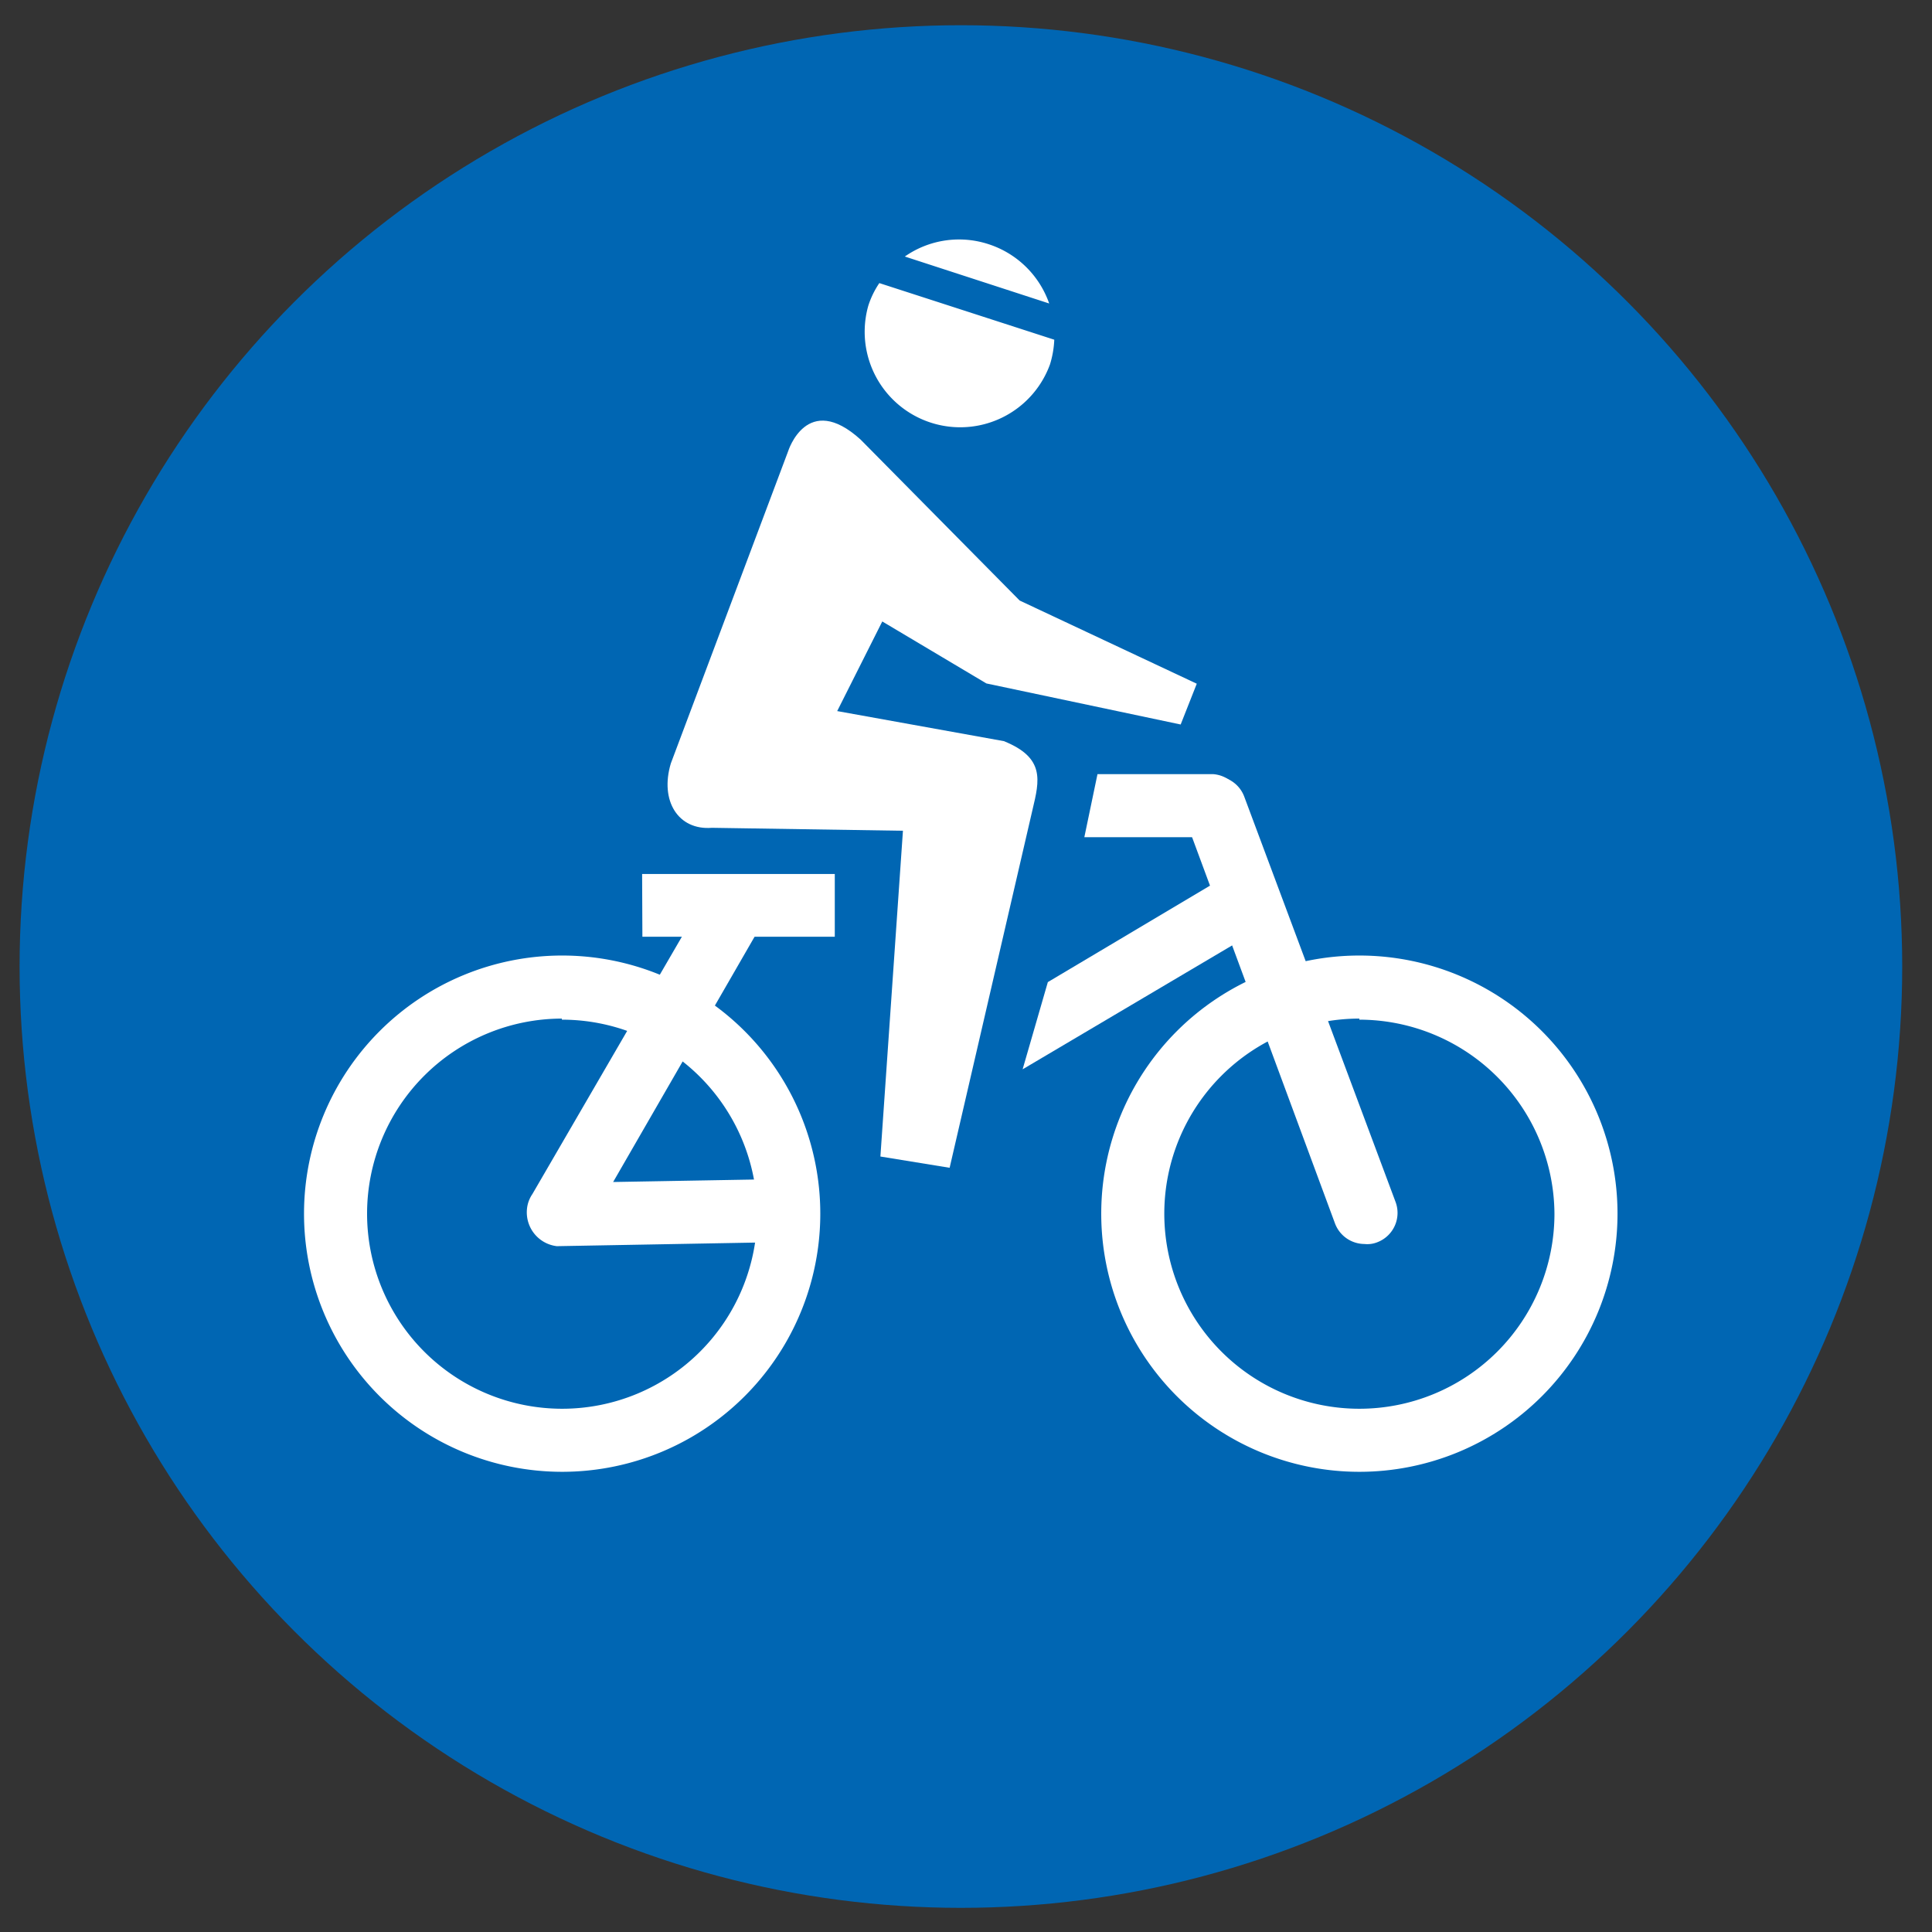
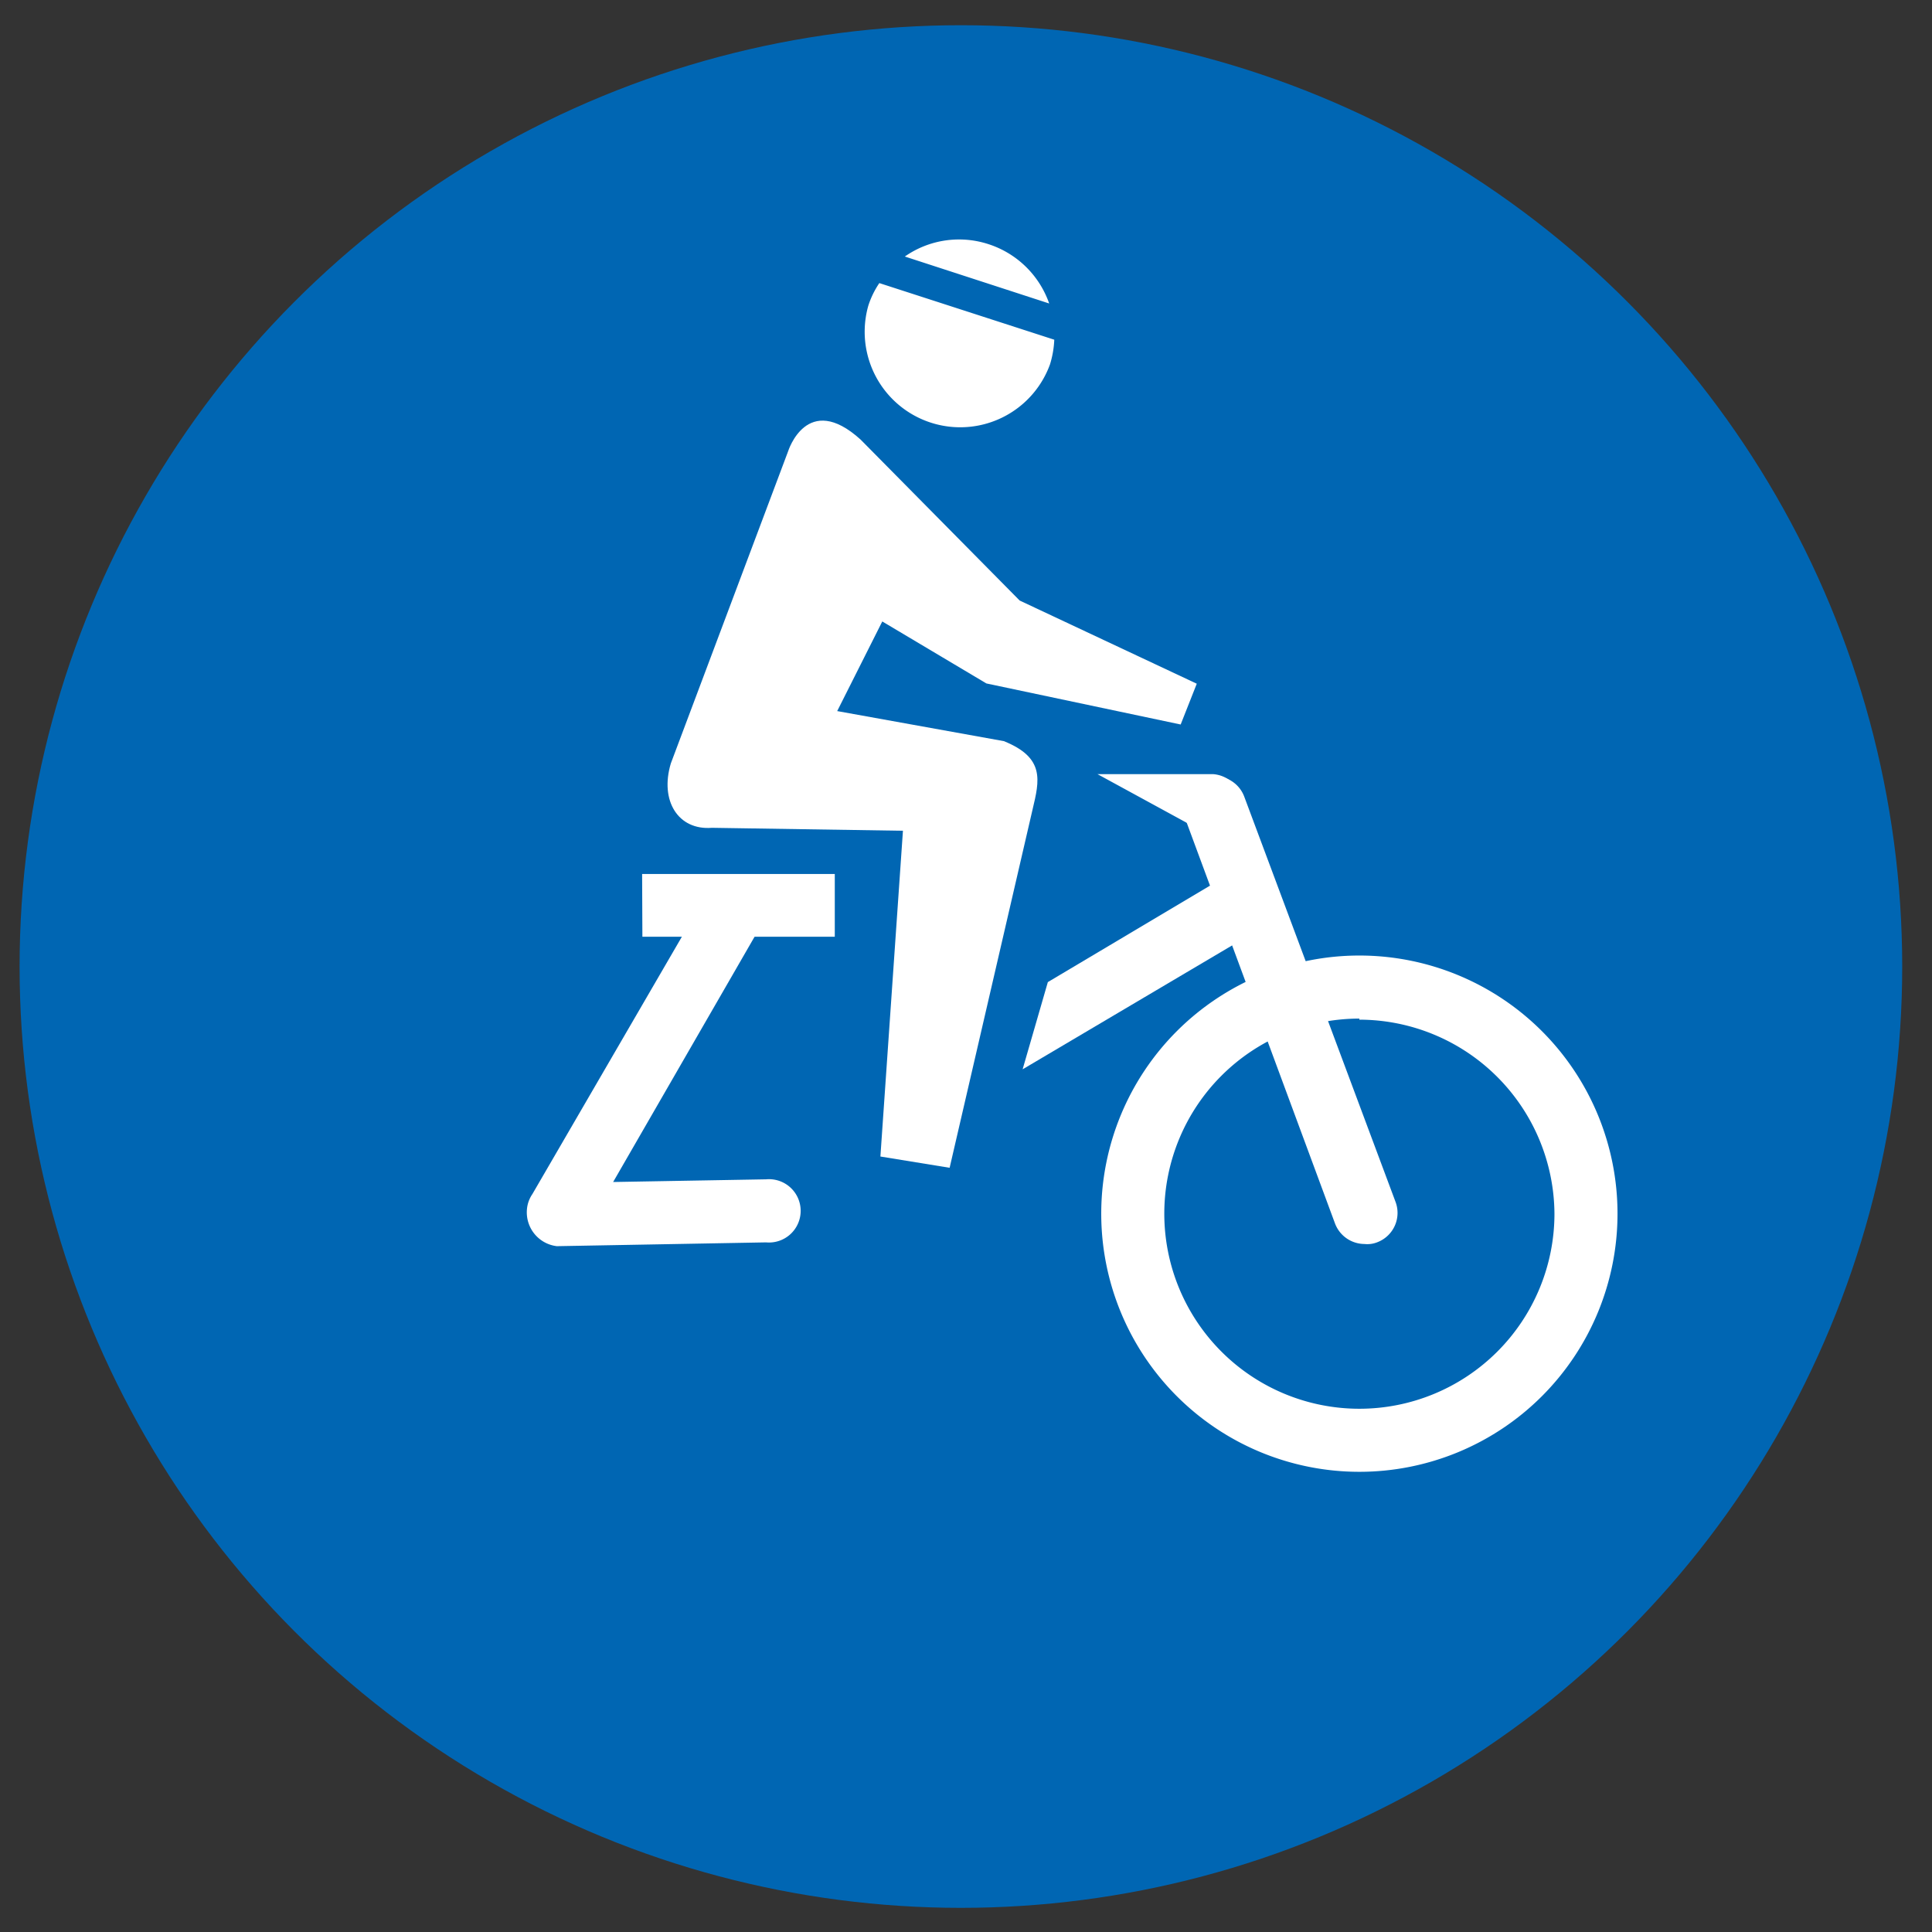
<svg xmlns="http://www.w3.org/2000/svg" id="Layer_1" data-name="Layer 1" viewBox="0 0 72 72">
  <rect x="0" y="0" width="72" height="72" fill="#333333" stroke="none" />
  <defs>
    <style>.cls-1{fill:#0066b3;}.cls-2{fill:#fff;}</style>
  </defs>
  <circle class="cls-1" cx="35.81" cy="36.02" r="35.08" />
-   <path class="cls-2" d="M40.9,28.85h4.31a1.18,1.18,0,0,1,1.09,1.26,1.15,1.15,0,0,1-1.09,1.09h-4.8" />
-   <path class="cls-2" d="M20.94,54.85a9.62,9.62,0,1,1,9.63-9.62A9.62,9.62,0,0,1,20.94,54.85Zm0-16.89a7.27,7.27,0,1,0,7.28,7.27h0A7.28,7.28,0,0,0,20.94,38Z" />
+   <path class="cls-2" d="M40.9,28.85h4.31a1.18,1.18,0,0,1,1.09,1.26,1.15,1.15,0,0,1-1.09,1.09" />
  <path class="cls-2" d="M50.66,54.85a9.62,9.62,0,1,1,9.62-9.62A9.62,9.62,0,0,1,50.66,54.85Zm0-16.89a7.27,7.27,0,1,0,7.27,7.28h0A7.28,7.28,0,0,0,50.66,38Z" />
  <path class="cls-2" d="M39.05,36.6l6.44-3.83a1.19,1.19,0,0,1,1.21,2l-8.59,5.08" />
  <path class="cls-2" d="M50.85,46.36a1.18,1.18,0,0,1-1.1-.77L44.17,30.51a1.17,1.17,0,0,1,2.2-.82L52,44.77a1.17,1.17,0,0,1-.66,1.52h0A1,1,0,0,1,50.85,46.36Z" />
  <path class="cls-2" d="M20.82,46.44h-.08a1.27,1.27,0,0,1-1.1-1.4,1.18,1.18,0,0,1,.2-.54l6.39-11a1.17,1.17,0,1,1,2,1.22h0l-5.38,9.33,5.7-.1a1.18,1.18,0,1,1,0,2.35Z" />
  <polygon class="cls-2" points="31.11 32.57 23.94 32.57 23.93 32.57 23.94 34.91 31.11 34.91 31.11 32.57" />
  <path class="cls-2" d="M36.76,25.47,44,27l.6-1.52L38,22.38l-5.93-6c-2-1.81-2.7.44-2.7.44L25,28.45c-.42,1.4.28,2.5,1.53,2.4l7.12.11L32.81,43.1l2.58.42,3.09-13.35c.26-1.09.47-1.93-1.07-2.55L31.2,26.5l1.68-3.34Z" />
  <path class="cls-2" d="M36.84,9.1a3.53,3.53,0,0,0-3.12.46l5.38,1.75A3.55,3.55,0,0,0,36.84,9.1Z" />
  <path class="cls-2" d="M32.36,11.39a3.56,3.56,0,0,0,6.77,2.19,3.62,3.62,0,0,0,.16-.92l-6.52-2.11A3.28,3.28,0,0,0,32.36,11.39Z" />
</svg>